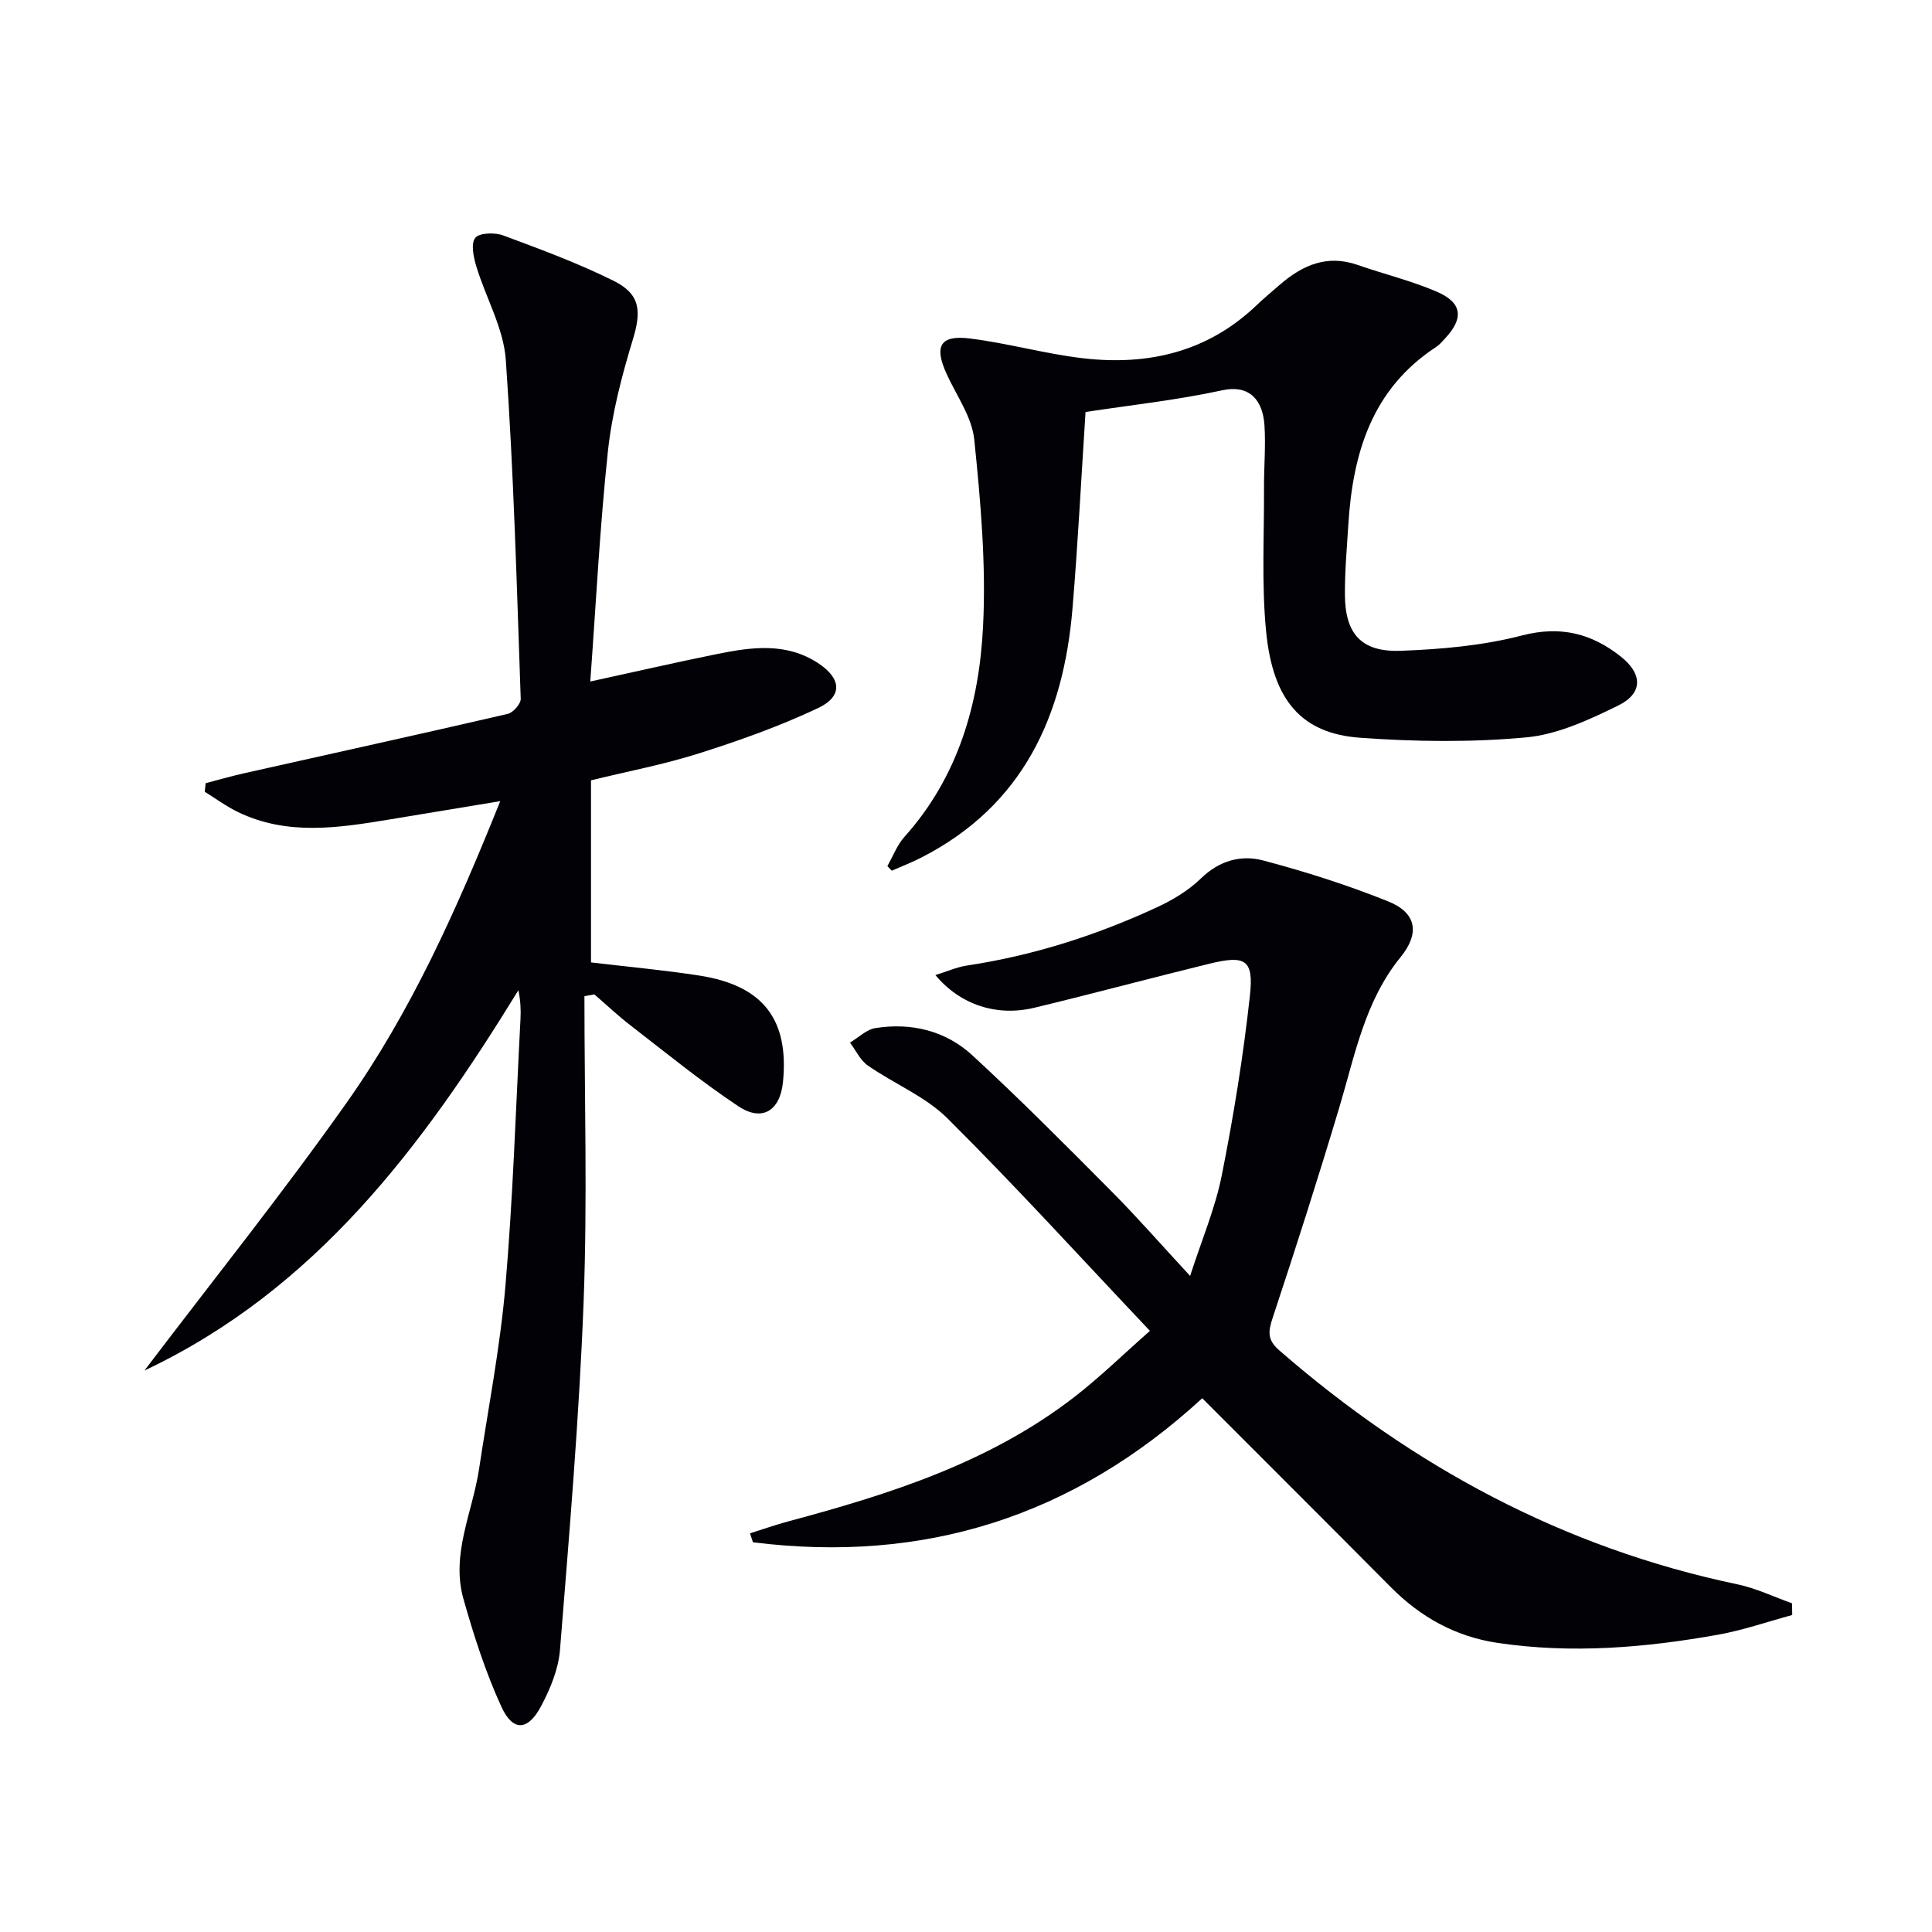
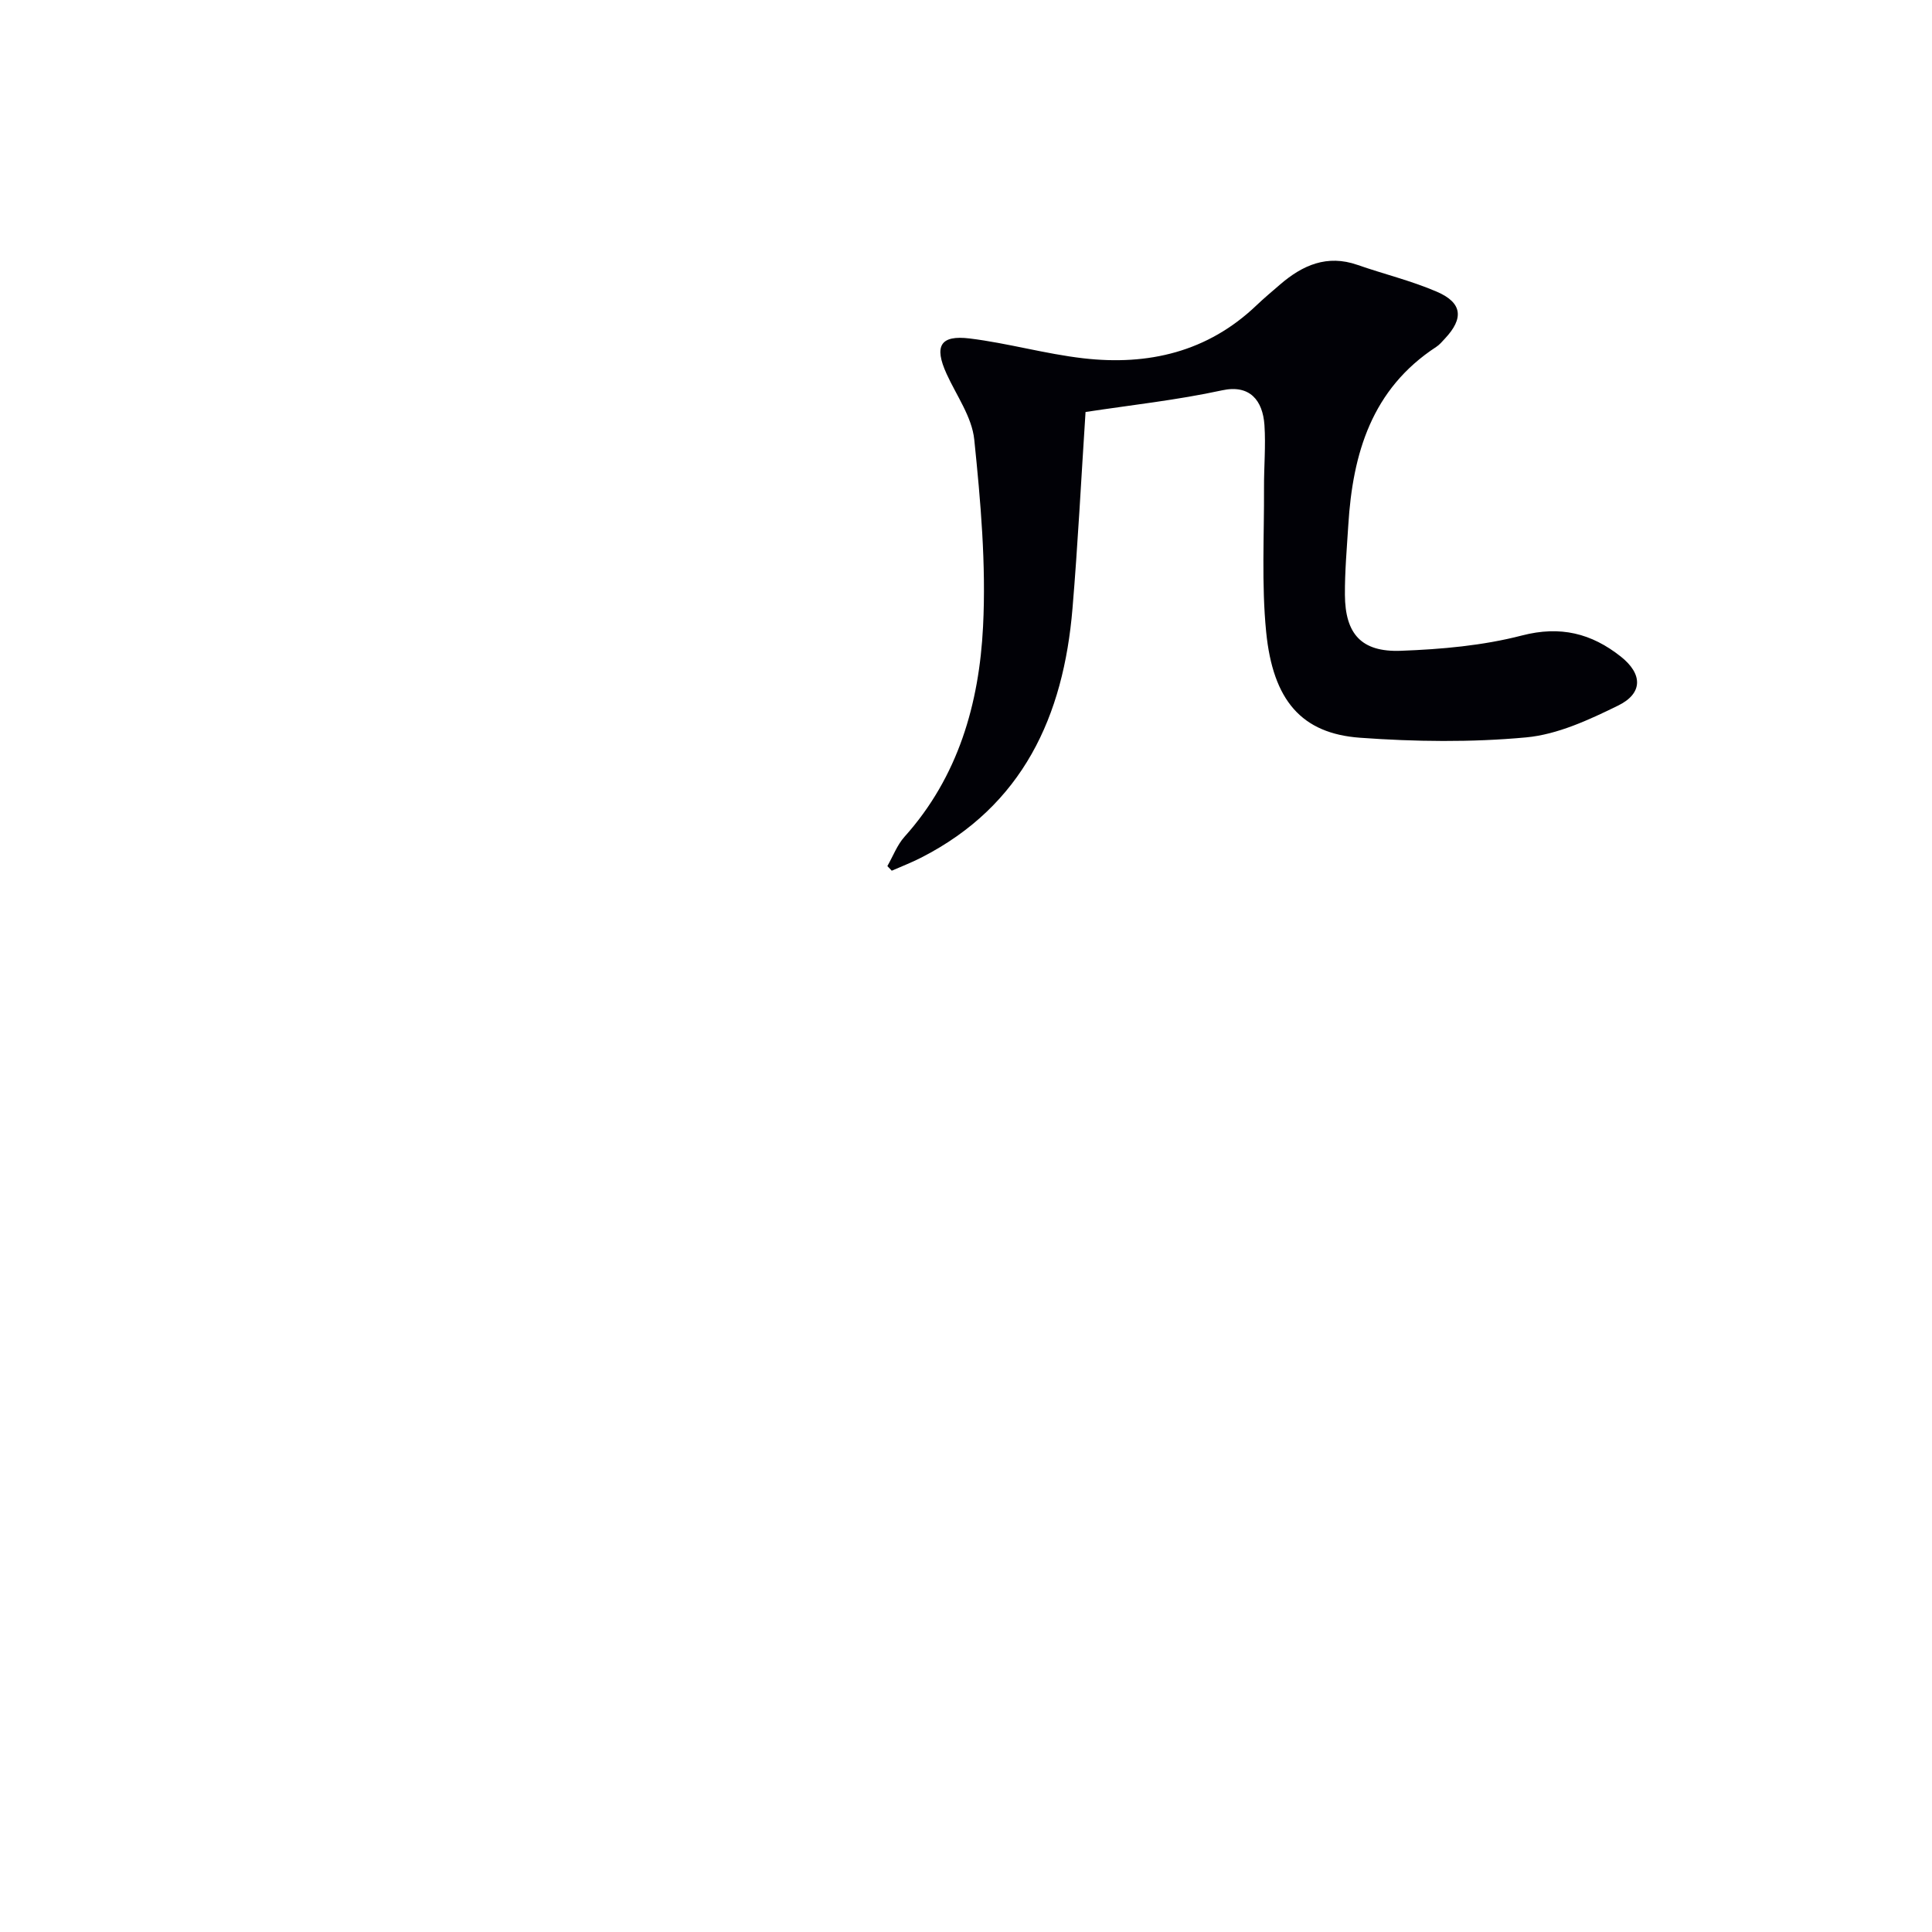
<svg xmlns="http://www.w3.org/2000/svg" enable-background="new 0 0 400 400" viewBox="0 0 400 400">
  <g fill="#010106">
-     <path d="m121 206.25c0 21.1.63 42.22-.17 63.29-.92 24.04-2.97 48.05-4.89 72.05-.32 4-2.02 8.1-3.94 11.7-2.7 5.07-5.81 5.25-8.17.12-3.29-7.16-5.73-14.77-7.88-22.37-2.62-9.27 1.88-17.93 3.23-26.87 1.9-12.63 4.37-25.21 5.46-37.91 1.58-18.37 2.15-36.84 3.12-55.26.1-1.91.01-3.84-.43-5.99-19.82 32.28-42.01 62.04-77.42 78.74 13.98-18.43 28.46-36.5 41.81-55.38 13.38-18.92 22.84-40.05 31.85-62.5-8.18 1.35-15.57 2.57-22.97 3.8-10.54 1.74-21.1 3.38-31.28-1.52-2.43-1.17-4.63-2.8-6.93-4.22.06-.59.13-1.18.19-1.78 2.72-.71 5.42-1.49 8.16-2.1 18.12-4.07 36.26-8.05 54.36-12.24 1.13-.26 2.74-2.08 2.71-3.13-.82-23.41-1.45-46.84-3.09-70.19-.46-6.55-4.14-12.85-6.1-19.33-.58-1.91-1.17-4.73-.22-5.91.85-1.07 4.04-1.15 5.77-.51 7.74 2.87 15.53 5.75 22.91 9.42 5.57 2.77 5.71 6.33 3.94 12.15-2.3 7.54-4.32 15.32-5.16 23.13-1.67 15.66-2.46 31.42-3.65 47.66 9.04-1.97 17.7-3.96 26.4-5.72 7.05-1.42 14.14-2.39 20.7 1.87 4.9 3.18 5.26 6.9.04 9.36-7.9 3.73-16.21 6.69-24.55 9.34-7.25 2.31-14.77 3.73-22.44 5.61v37.7c7.66.91 15.07 1.58 22.42 2.72 13.19 2.04 18.6 9.06 17.33 22.02-.58 5.93-4.28 8.33-9.22 5.05-7.73-5.13-14.95-11.04-22.31-16.72-2.61-2.01-5.02-4.29-7.52-6.45-.7.12-1.38.24-2.06.37z" />
-     <path d="m248.91 289.49c-26.77 24.62-57.76 34.25-93.02 29.82-.2-.62-.41-1.23-.61-1.85 2.69-.85 5.36-1.79 8.09-2.52 20.95-5.61 41.52-12.16 59-25.66 5.34-4.12 10.19-8.88 15.71-13.74-14.31-15.13-27.75-29.9-41.88-43.96-4.59-4.57-11.08-7.19-16.52-10.97-1.57-1.09-2.48-3.14-3.7-4.75 1.76-1.04 3.41-2.72 5.29-3.01 7.44-1.17 14.52.56 20.02 5.62 9.9 9.11 19.39 18.68 28.88 28.23 5.27 5.3 10.19 10.94 16.23 17.47 2.41-7.48 5.19-13.99 6.55-20.79 2.45-12.32 4.47-24.77 5.83-37.25.82-7.46-.92-8.43-8.4-6.6-12.09 2.96-24.11 6.19-36.21 9.11-7.76 1.87-15.35-.57-20.5-6.76 2.39-.74 4.4-1.65 6.5-1.97 13.72-2.07 26.8-6.24 39.35-12.06 3.28-1.52 6.56-3.48 9.12-5.98 3.78-3.68 8.28-4.93 12.84-3.73 8.79 2.32 17.51 5.1 25.94 8.49 5.88 2.36 6.57 6.59 2.56 11.53-7.42 9.11-9.45 20.29-12.68 31.08-4.37 14.61-9.02 29.14-13.81 43.61-.94 2.84-1.14 4.54 1.37 6.73 27.61 24.01 58.8 40.88 94.82 48.43 3.89.81 7.57 2.6 11.35 3.94.01.81.02 1.61.03 2.42-5.1 1.38-10.13 3.14-15.32 4.07-15.11 2.71-30.32 3.98-45.64 1.71-8.7-1.29-15.96-5.31-22.13-11.53-12.8-12.89-25.66-25.71-39.06-39.13z" />
-     <path d="m224.75 85.3c-.92 14.15-1.59 27.42-2.7 40.66-1.86 22.32-10.26 40.82-31.28 51.58-1.99 1.02-4.09 1.83-6.14 2.73-.3-.32-.6-.64-.91-.96 1.17-2.04 2.02-4.36 3.55-6.07 11.13-12.4 15.46-27.58 16.26-43.52.65-12.85-.5-25.87-1.82-38.71-.48-4.69-3.69-9.12-5.74-13.63-2.6-5.71-1.34-8.06 4.82-7.3 7.88.97 15.61 3.19 23.49 4.1 13.43 1.55 25.76-1.3 35.88-10.98 1.56-1.49 3.23-2.88 4.86-4.29 4.66-4.02 9.74-6.26 16.02-4.07 5.47 1.91 11.17 3.28 16.47 5.57 5.27 2.28 5.58 5.5 1.65 9.69-.57.61-1.12 1.28-1.8 1.72-13.35 8.71-17.3 22.06-18.21 36.9-.3 4.81-.73 9.62-.7 14.43.05 8.09 3.4 11.89 11.56 11.59 8.41-.31 16.99-1.07 25.09-3.17 7.99-2.07 14.4-.43 20.45 4.35 4.57 3.61 4.63 7.63-.53 10.16-6.02 2.95-12.54 5.99-19.06 6.59-11.38 1.05-22.98.9-34.4.07-12.05-.88-18.02-7.68-19.42-21.96-.97-9.86-.39-19.87-.44-29.81-.02-4.33.38-8.67.09-12.97-.35-5.07-3-8.44-8.76-7.19-9.35 2.03-18.92 3.06-28.28 4.49z" />
+     <path d="m224.75 85.3c-.92 14.15-1.59 27.42-2.7 40.66-1.86 22.32-10.26 40.82-31.28 51.58-1.99 1.02-4.09 1.83-6.14 2.73-.3-.32-.6-.64-.91-.96 1.17-2.04 2.02-4.36 3.55-6.07 11.13-12.4 15.46-27.58 16.26-43.52.65-12.85-.5-25.87-1.82-38.71-.48-4.69-3.69-9.12-5.74-13.63-2.6-5.71-1.34-8.06 4.82-7.3 7.88.97 15.61 3.19 23.49 4.1 13.43 1.55 25.76-1.3 35.88-10.98 1.56-1.49 3.23-2.88 4.86-4.29 4.66-4.02 9.74-6.26 16.02-4.07 5.47 1.91 11.17 3.28 16.47 5.57 5.27 2.28 5.58 5.5 1.65 9.69-.57.61-1.12 1.28-1.8 1.72-13.35 8.71-17.3 22.06-18.21 36.9-.3 4.81-.73 9.62-.7 14.43.05 8.09 3.4 11.89 11.56 11.59 8.41-.31 16.99-1.07 25.09-3.17 7.99-2.07 14.4-.43 20.45 4.35 4.57 3.61 4.63 7.63-.53 10.16-6.02 2.95-12.54 5.99-19.06 6.59-11.38 1.05-22.98.9-34.4.07-12.05-.88-18.02-7.68-19.42-21.96-.97-9.86-.39-19.87-.44-29.81-.02-4.33.38-8.67.09-12.97-.35-5.07-3-8.44-8.76-7.19-9.35 2.03-18.92 3.06-28.28 4.49" />
  </g>
</svg>